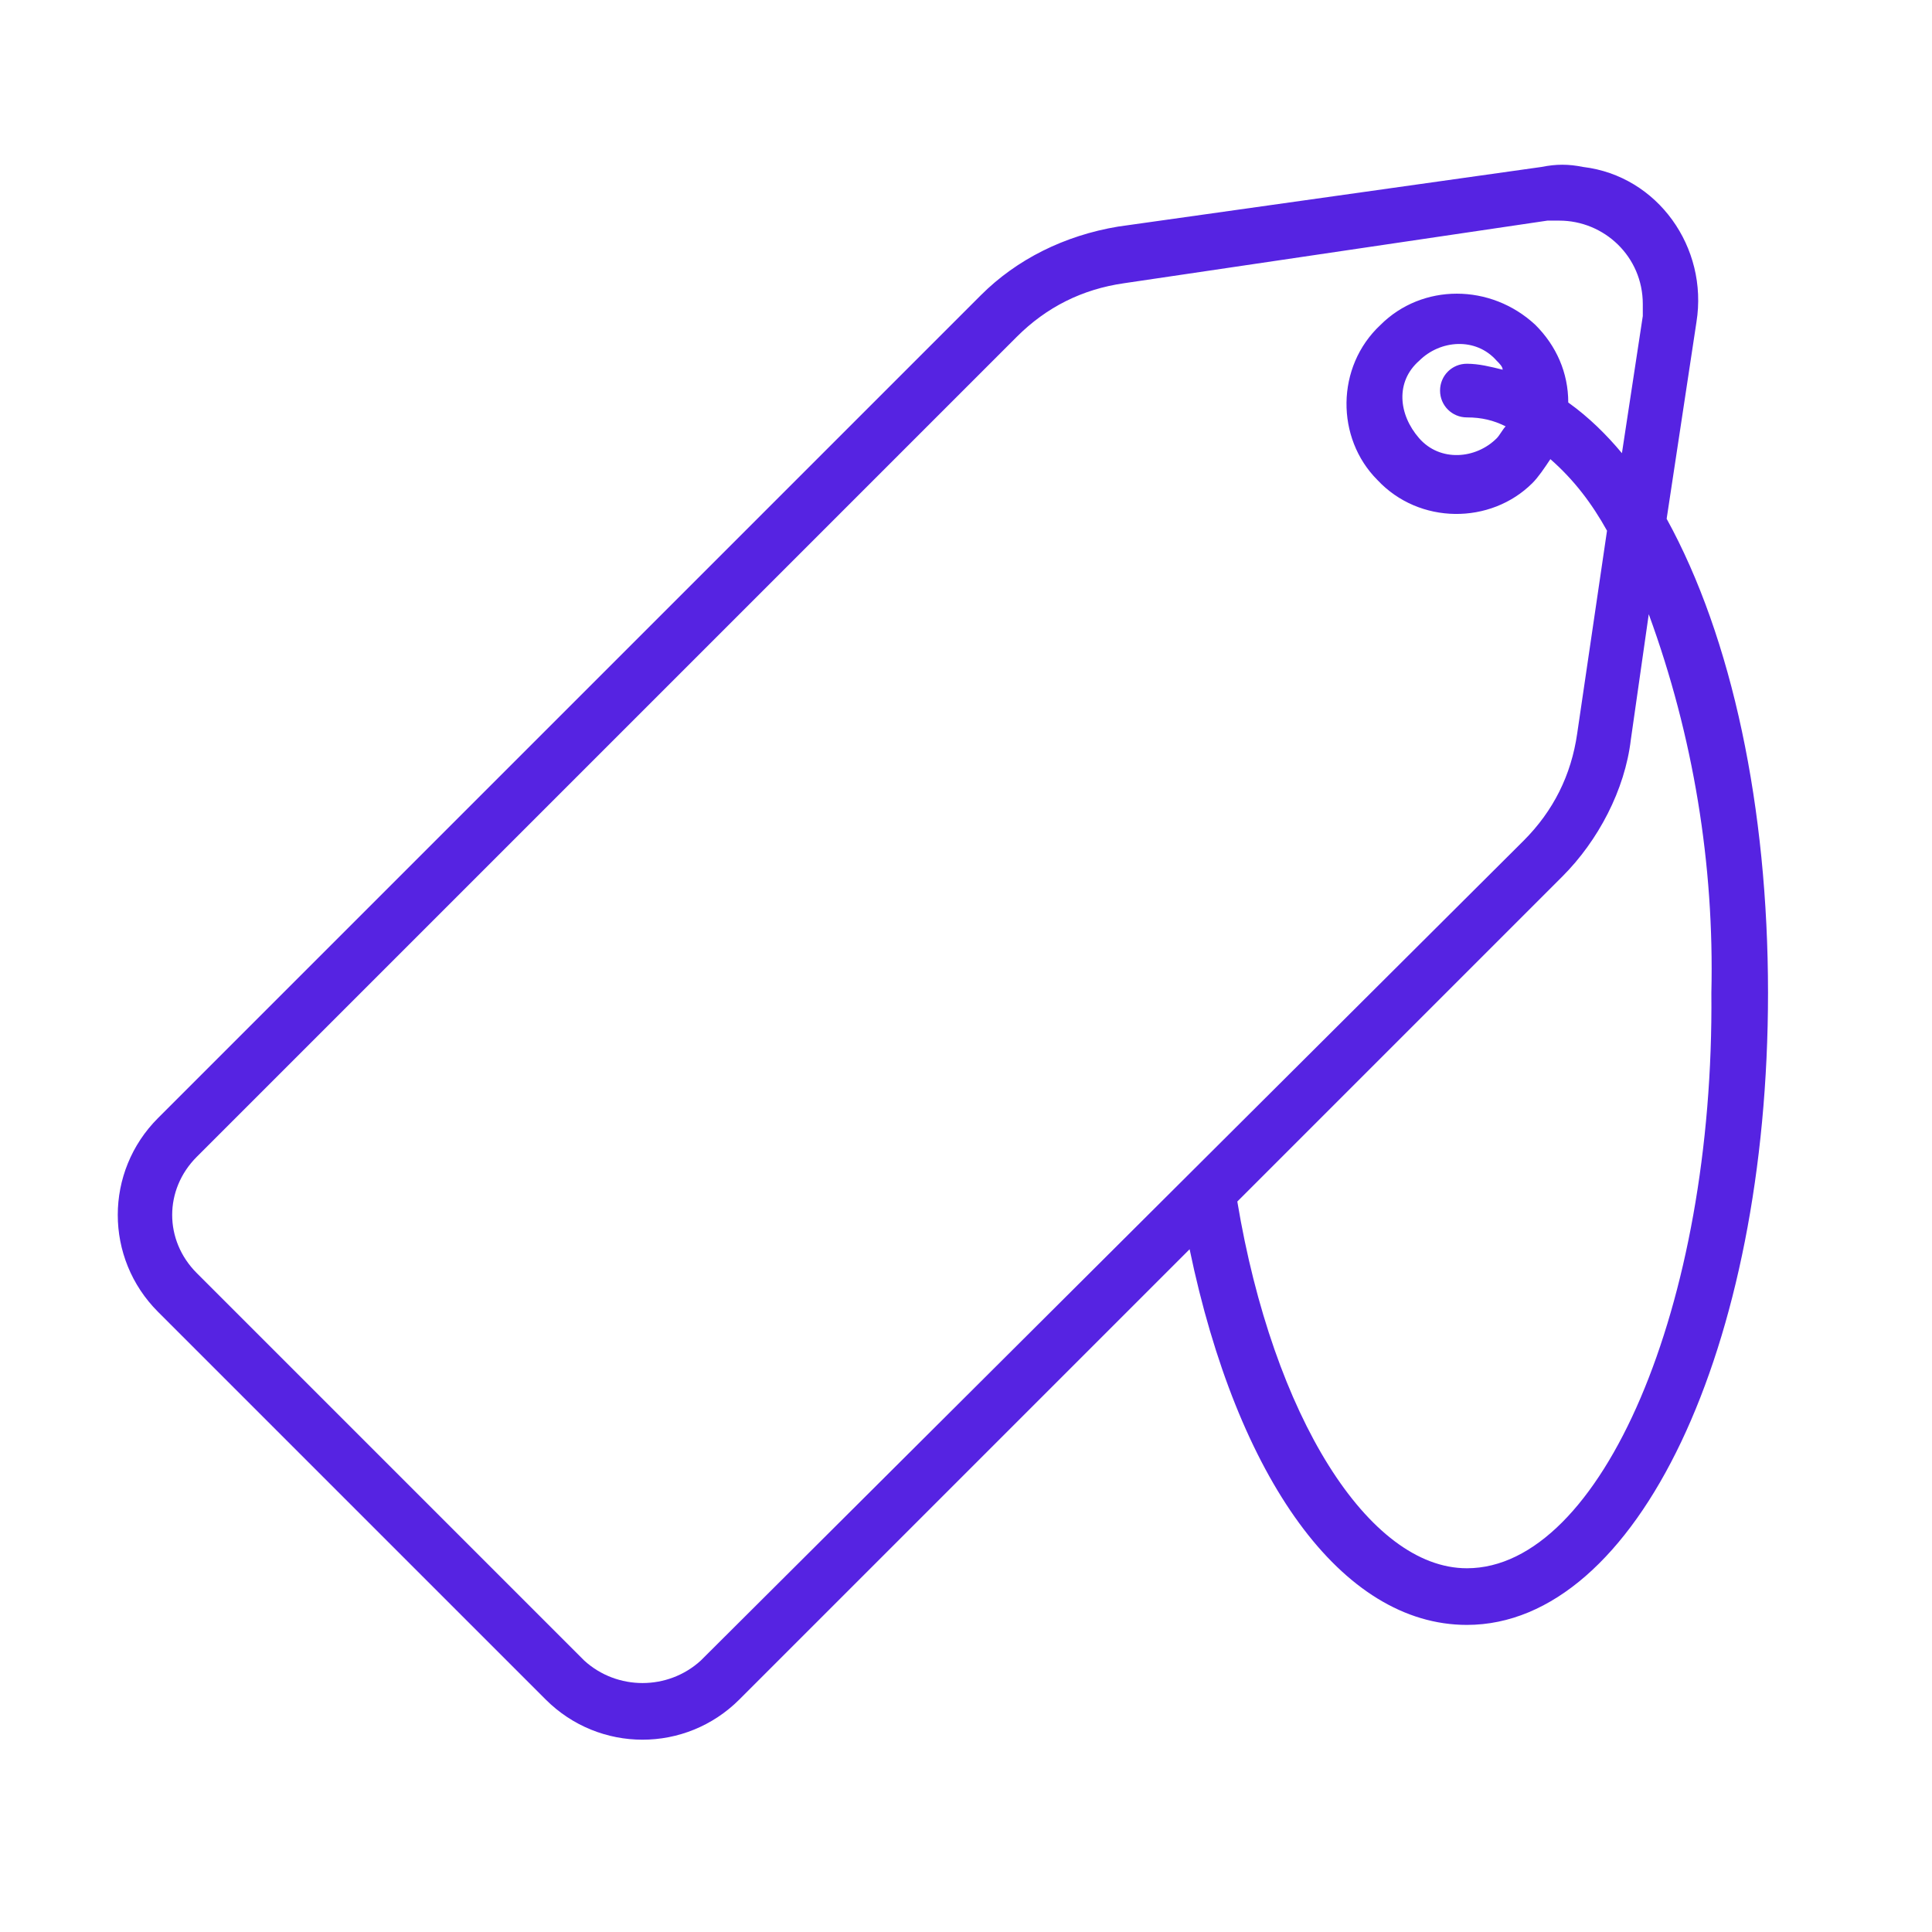
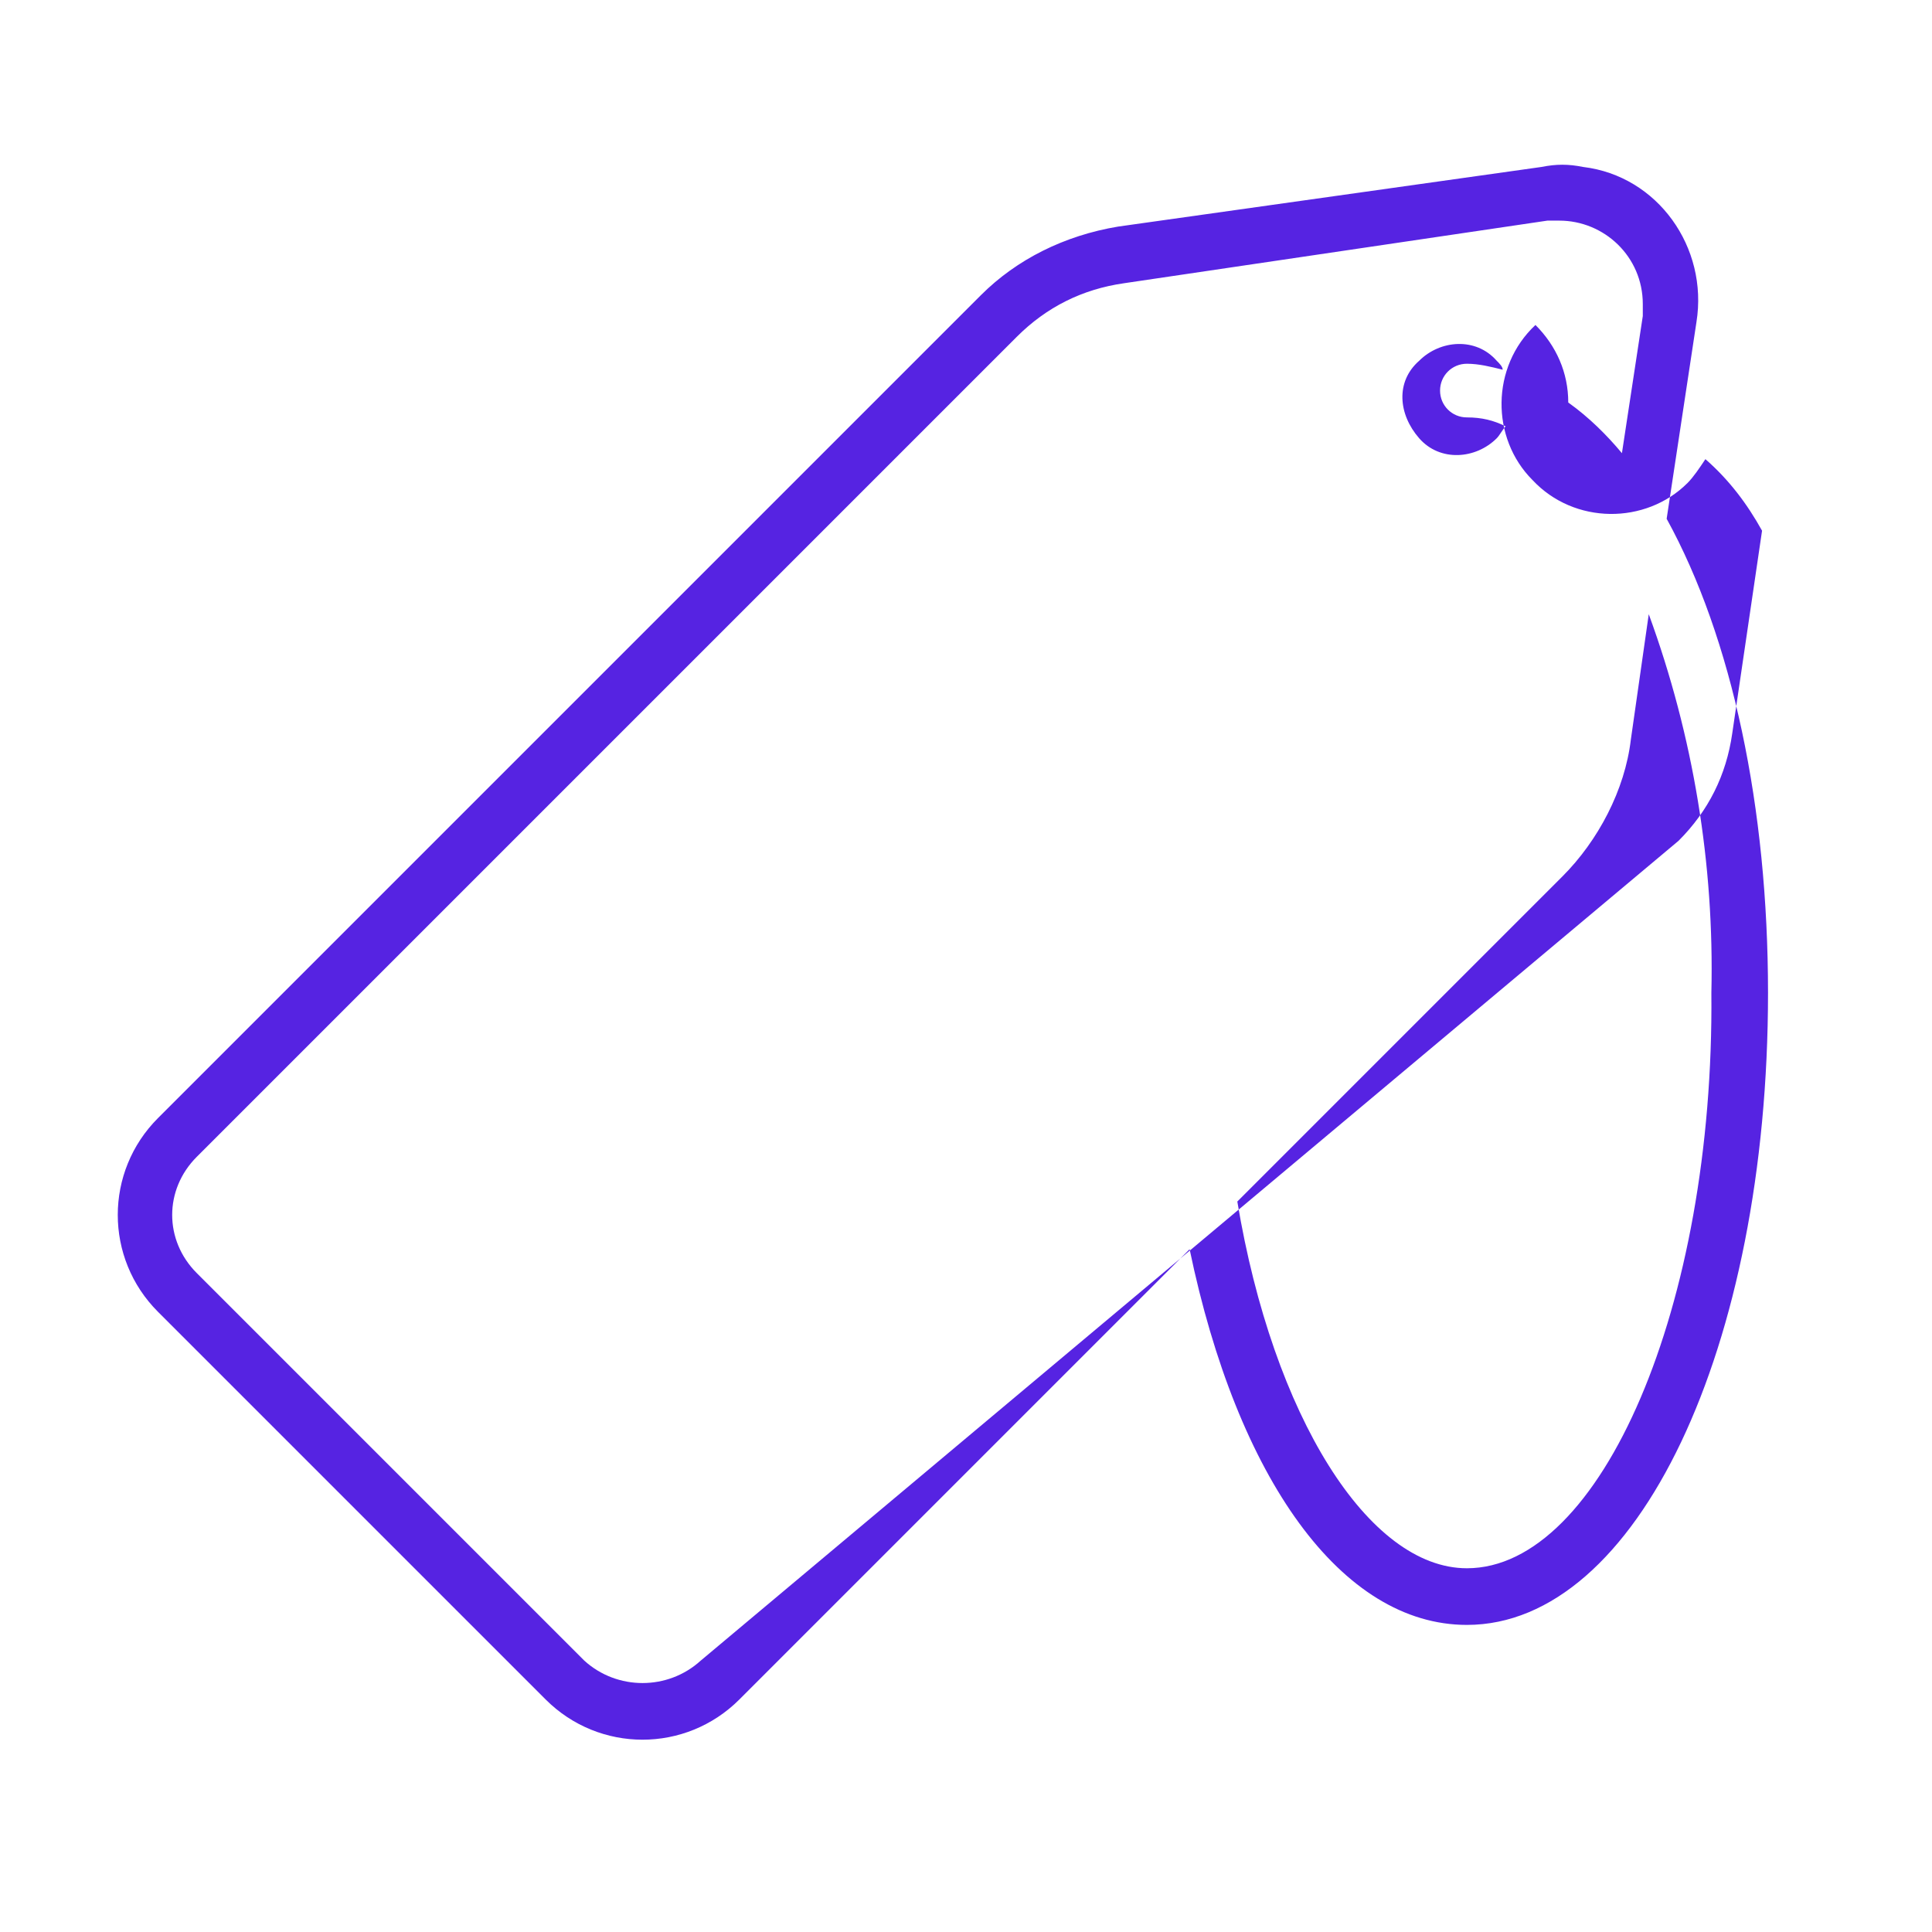
<svg xmlns="http://www.w3.org/2000/svg" version="1.1" id="Layer_1" x="0px" y="0px" viewBox="0 0 64.8 64.8" style="enable-background:new 0 0 64.8 64.8;" xml:space="preserve">
  <style type="text/css">
	.st0{fill:#5623E2;}
</style>
-   <path class="st0" d="M55.9,17.4l1-6.6c0.4-2.5-1.3-4.9-3.8-5.2c-0.5-0.1-0.9-0.1-1.4,0L37.5,7.6c-1.8,0.3-3.4,1.1-4.6,2.3L5.3,37.5  c-1.8,1.8-1.8,4.7,0,6.5l13,13c1.8,1.8,4.7,1.8,6.5,0l15.1-15.1c1.6,7.7,5.1,12.6,9.3,12.6c5.7,0,10.1-9.3,10.1-21.2  C59.3,27.1,58.1,21.4,55.9,17.4L55.9,17.4z M23.5,55.7c-1.1,1-2.8,1-3.9,0l-13-13c-1.1-1.1-1.1-2.8,0-3.9l0,0l27.5-27.5  c1-1,2.2-1.6,3.6-1.8l14.2-2.1c0.1,0,0.3,0,0.4,0c1.5,0,2.8,1.2,2.8,2.8c0,0.1,0,0.3,0,0.4l-0.7,4.6c-0.5-0.6-1.1-1.2-1.8-1.7  c0-1-0.4-1.9-1.1-2.6c-1.5-1.4-3.8-1.4-5.2,0c-1.5,1.4-1.5,3.8-0.1,5.2c1.4,1.5,3.8,1.5,5.2,0.1c0.2-0.2,0.4-0.5,0.6-0.8  c0.8,0.7,1.4,1.5,1.9,2.4l-1,6.8c-0.2,1.4-0.8,2.6-1.8,3.6L23.5,55.7L23.5,55.7z M49.2,14c0.5,0,0.9,0.1,1.3,0.3  c-0.1,0.1-0.2,0.3-0.3,0.4c-0.7,0.7-1.9,0.8-2.6,0s-0.8-1.9,0-2.6c0.7-0.7,1.9-0.8,2.6,0c0.1,0.1,0.2,0.2,0.2,0.3  c-0.4-0.1-0.8-0.2-1.2-0.2c-0.5,0-0.9,0.4-0.9,0.9S48.7,14,49.2,14L49.2,14z M49.2,52.6c-3.3,0-6.5-5.1-7.7-12.3l10.9-10.9  c1.2-1.2,2.1-2.9,2.3-4.6l0.6-4.2c1.5,4.1,2.2,8.4,2.1,12.7C57.5,43.8,53.7,52.6,49.2,52.6L49.2,52.6z" />
+   <path class="st0" d="M55.9,17.4l1-6.6c0.4-2.5-1.3-4.9-3.8-5.2c-0.5-0.1-0.9-0.1-1.4,0L37.5,7.6c-1.8,0.3-3.4,1.1-4.6,2.3L5.3,37.5  c-1.8,1.8-1.8,4.7,0,6.5l13,13c1.8,1.8,4.7,1.8,6.5,0l15.1-15.1c1.6,7.7,5.1,12.6,9.3,12.6c5.7,0,10.1-9.3,10.1-21.2  C59.3,27.1,58.1,21.4,55.9,17.4L55.9,17.4z M23.5,55.7c-1.1,1-2.8,1-3.9,0l-13-13c-1.1-1.1-1.1-2.8,0-3.9l0,0l27.5-27.5  c1-1,2.2-1.6,3.6-1.8l14.2-2.1c0.1,0,0.3,0,0.4,0c1.5,0,2.8,1.2,2.8,2.8c0,0.1,0,0.3,0,0.4l-0.7,4.6c-0.5-0.6-1.1-1.2-1.8-1.7  c0-1-0.4-1.9-1.1-2.6c-1.5,1.4-1.5,3.8-0.1,5.2c1.4,1.5,3.8,1.5,5.2,0.1c0.2-0.2,0.4-0.5,0.6-0.8  c0.8,0.7,1.4,1.5,1.9,2.4l-1,6.8c-0.2,1.4-0.8,2.6-1.8,3.6L23.5,55.7L23.5,55.7z M49.2,14c0.5,0,0.9,0.1,1.3,0.3  c-0.1,0.1-0.2,0.3-0.3,0.4c-0.7,0.7-1.9,0.8-2.6,0s-0.8-1.9,0-2.6c0.7-0.7,1.9-0.8,2.6,0c0.1,0.1,0.2,0.2,0.2,0.3  c-0.4-0.1-0.8-0.2-1.2-0.2c-0.5,0-0.9,0.4-0.9,0.9S48.7,14,49.2,14L49.2,14z M49.2,52.6c-3.3,0-6.5-5.1-7.7-12.3l10.9-10.9  c1.2-1.2,2.1-2.9,2.3-4.6l0.6-4.2c1.5,4.1,2.2,8.4,2.1,12.7C57.5,43.8,53.7,52.6,49.2,52.6L49.2,52.6z" />
</svg>